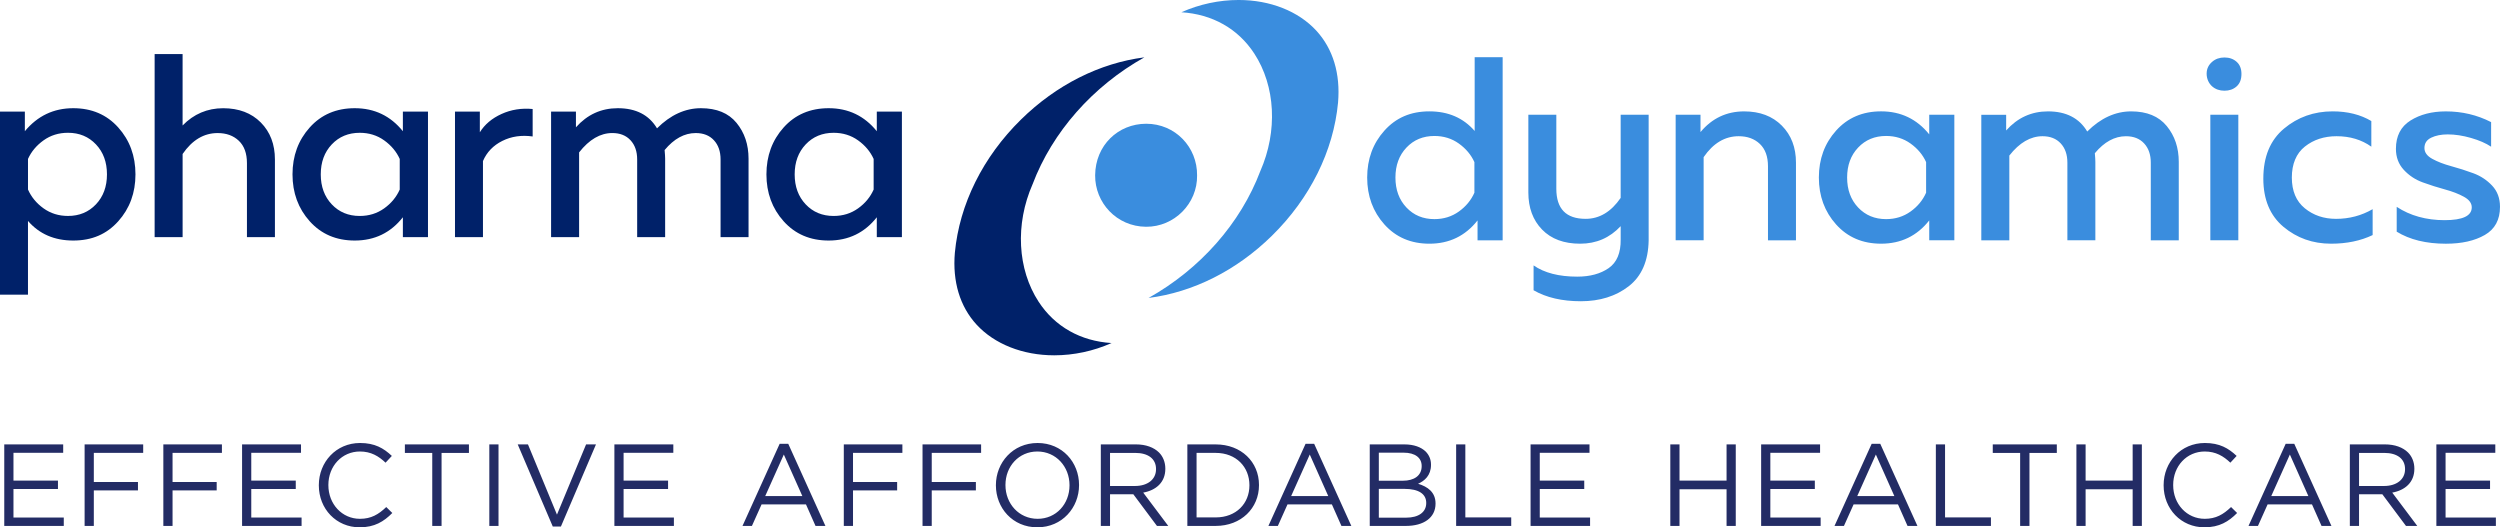
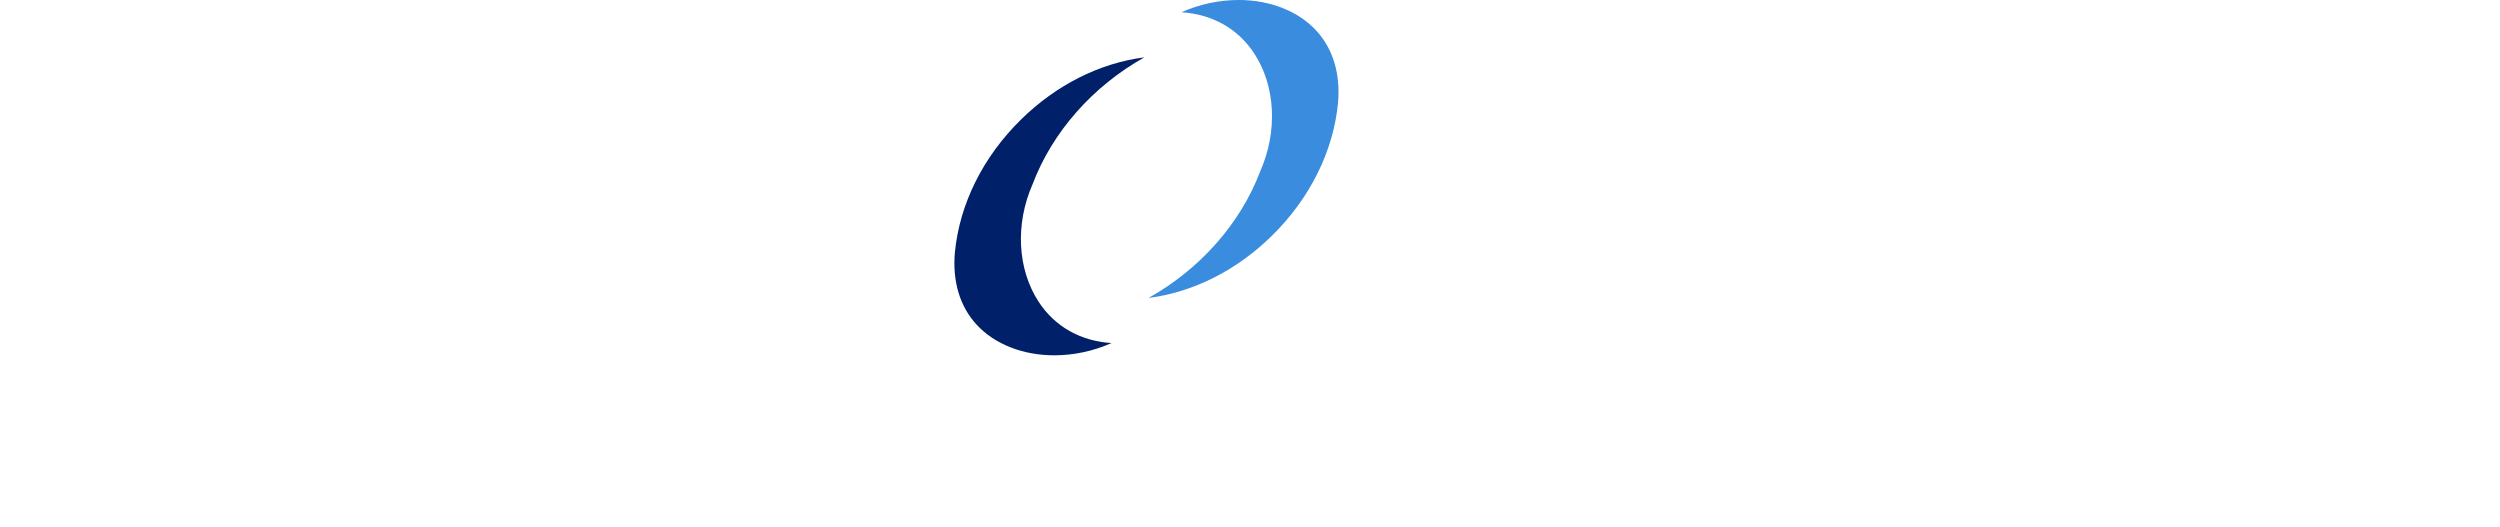
<svg xmlns="http://www.w3.org/2000/svg" id="Layer_1" data-name="Layer 1" viewBox="0 0 2141.86 451.77">
  <defs>
    <style>      .cls-1 {        fill: #002169;      }      .cls-2 {        fill: #232c65;      }      .cls-3 {        fill: #3a8dde;      }    </style>
  </defs>
  <g>
    <path class="cls-3" d="M1079.78,146.57c15.02-34.23,13.02-72.83-5.2-100.73-13.91-21.28-35.91-33.68-62.44-35.34,15.48-6.89,32.28-10.5,49.07-10.51h0c26.96,0,51.23,9.6,66.58,26.32,14.27,15.55,20.7,36.85,18.58,61.57-3.91,41.54-24.04,82.08-56.69,114.13-30.22,29.68-67.42,48.37-105.66,53.26,44.21-24.75,78.84-63.95,95.76-108.71" />
-     <path class="cls-3" d="M1025.6,150.25c.39,24.08-19.53,44.23-43.75,44.03-25.24-.2-43.82-20.67-43.59-44.19.26-25.64,19.7-44.04,43.71-44.07,24.96-.04,43.89,20.11,43.62,44.23" />
    <path class="cls-1" d="M884.66,157.83c-15.02,34.23-13.02,72.83,5.2,100.73,13.91,21.28,35.91,33.68,62.44,35.34-15.48,6.89-32.28,10.5-49.07,10.51h0c-26.96,0-51.23-9.6-66.58-26.32-14.27-15.55-20.7-36.85-18.58-61.57,3.91-41.54,24.04-82.08,56.69-114.13,30.22-29.68,67.42-48.37,105.66-53.26-44.21,24.75-78.84,63.95-95.76,108.71" />
-     <path class="cls-1" d="M680.83,149.39c0-10.46,3.14-19,9.41-25.65,6.28-6.65,14.27-9.97,23.97-9.97,7.92,0,14.9,2.16,20.95,6.49,6.05,4.33,10.49,9.63,13.33,15.91v26.22c-2.84,6.42-7.28,11.8-13.33,16.13-6.05,4.33-13.03,6.5-20.95,6.5-9.71,0-17.7-3.32-23.97-9.97-6.27-6.65-9.41-15.2-9.41-25.65M751.19,186.14v17.03h21.51v-107.55h-21.51v16.8c-10.61-13.14-24.35-19.72-41.23-19.72-15.83,0-28.68,5.49-38.54,16.47-9.86,10.98-14.79,24.39-14.79,40.22s4.93,29.24,14.79,40.22c9.86,10.98,22.71,16.47,38.54,16.47,17.03,0,30.77-6.65,41.23-19.94M496.15,203.16v-72.6c8.66-11.05,18.15-16.58,28.46-16.58,6.57,0,11.76,2.05,15.57,6.16,3.81,4.11,5.71,9.59,5.71,16.47v66.54h23.97v-67.21c0-1.64-.15-4.11-.45-7.39,8.07-9.71,16.96-14.56,26.66-14.56,6.57,0,11.77,2.05,15.57,6.16,3.81,4.11,5.71,9.59,5.71,16.47v66.54h23.97v-67.21c0-12.1-3.44-22.33-10.31-30.7-6.87-8.37-17.03-12.55-30.47-12.55s-26.14,5.75-37.64,17.25c-6.87-11.5-18.07-17.25-33.61-17.25-14.19,0-26.14,5.45-35.85,16.36v-13.45h-21.29v107.55h23.97ZM411.1,113.32v-17.7h-21.29v107.55h23.97v-65.2c3.29-7.62,8.81-13.37,16.58-17.25,7.77-3.88,16.43-5.15,25.99-3.81v-23.53c-9.56-.89-18.45.52-26.66,4.26-8.22,3.73-14.41,8.96-18.59,15.68M274.81,149.39c0-10.46,3.14-19,9.41-25.65,6.28-6.65,14.27-9.97,23.97-9.97,7.92,0,14.9,2.16,20.95,6.49,6.05,4.33,10.49,9.63,13.33,15.91v26.22c-2.84,6.42-7.28,11.8-13.33,16.13-6.05,4.33-13.03,6.5-20.95,6.5-9.71,0-17.7-3.32-23.97-9.97-6.27-6.65-9.41-15.2-9.41-25.65M345.16,186.14v17.03h21.51v-107.55h-21.51v16.8c-10.6-13.14-24.34-19.72-41.23-19.72-15.83,0-28.68,5.49-38.54,16.47-9.86,10.98-14.79,24.39-14.79,40.22s4.93,29.24,14.79,40.22c9.86,10.98,22.71,16.47,38.54,16.47,17.03,0,30.77-6.65,41.23-19.94M132.48,46.33v156.84h23.97v-71.25c8.22-11.95,18.22-17.92,30.02-17.92,7.47,0,13.52,2.2,18.15,6.61,4.63,4.4,6.95,10.79,6.95,19.16v63.41h23.97v-66.54c0-12.99-4.03-23.56-12.1-31.71-8.07-8.14-18.82-12.21-32.27-12.21s-25.17,4.93-34.73,14.79v-61.17h-23.97ZM91.64,149.39c0,10.46-3.14,19.01-9.41,25.65-6.28,6.65-14.26,9.97-23.97,9.97-7.91,0-14.9-2.17-20.95-6.5-6.05-4.33-10.49-9.71-13.33-16.13v-26.22c2.84-6.28,7.28-11.58,13.33-15.91,6.05-4.33,13.03-6.49,20.95-6.49,9.71,0,17.7,3.32,23.97,9.97,6.28,6.65,9.41,15.2,9.41,25.65M21.29,112.42v-16.8H0v156.84h23.97v-63.18c9.71,11.2,22.63,16.8,38.76,16.8s28.68-5.49,38.54-16.47c9.86-10.98,14.79-24.39,14.79-40.22s-4.93-29.24-14.79-40.22c-9.86-10.98-22.71-16.47-38.54-16.47-16.73,0-30.55,6.57-41.45,19.72" />
-     <path class="cls-3" d="M2052.69,127.45c0,7.17,2.24,13.18,6.72,18.04,4.48,4.86,9.89,8.44,16.24,10.76,6.35,2.31,12.7,4.33,19.05,6.05,6.34,1.72,11.76,3.81,16.24,6.28,4.48,2.46,6.72,5.49,6.72,9.07,0,7.32-7.76,10.98-23.3,10.98s-29.5-3.81-41-11.42v21.28c11.2,6.87,25.24,10.31,42.12,10.31,13.6,0,24.72-2.51,33.39-7.51,8.66-5,12.99-13.03,12.99-24.08,0-7.32-2.24-13.37-6.72-18.15-4.48-4.78-9.86-8.32-16.13-10.64-6.28-2.31-12.58-4.33-18.93-6.05-6.35-1.72-11.77-3.81-16.24-6.28-4.48-2.46-6.72-5.56-6.72-9.3,0-4.03,1.94-6.98,5.82-8.85,3.88-1.87,8.59-2.8,14.12-2.8,6.28,0,12.92,1.01,19.94,3.03,7.02,2.02,12.77,4.52,17.25,7.51v-21.06c-11.95-6.12-24.87-9.19-38.76-9.19-11.95,0-22.07,2.62-30.36,7.84-8.29,5.23-12.43,13.3-12.43,24.2M1939.09,152.99c0,17.92,5.75,31.7,17.25,41.34,11.5,9.63,25.09,14.45,40.78,14.45,13.45,0,25.32-2.46,35.63-7.39v-22.18c-9.56,5.52-20.01,8.29-31.37,8.29-10.46,0-19.38-3.03-26.77-9.07-7.39-6.05-11.09-14.83-11.09-26.33s3.73-20.65,11.2-26.55c7.47-5.9,16.51-8.85,27.11-8.85,11.5,0,21.44,2.98,29.8,8.96v-21.96c-9.27-5.52-20.31-8.29-33.16-8.29-15.98,0-29.88,4.93-41.67,14.79-11.8,9.86-17.7,24.13-17.7,42.8M1920.35,63.37c0-4.48-1.38-7.96-4.14-10.42-2.76-2.46-6.23-3.7-10.42-3.7s-7.69,1.23-10.53,3.7c-2.84,2.46-4.74,5.68-4.74,10.17s1.9,8.43,4.74,10.9c2.84,2.46,6.35,3.7,10.53,3.7s7.66-1.23,10.42-3.7c2.77-2.46,4.14-6.02,4.14-10.64M1917.67,98.32h-23.98v107.55h23.98v-107.55ZM1721.48,205.87v-72.59c8.66-11.05,18.15-16.58,28.46-16.58,6.57,0,11.76,2.05,15.57,6.16,3.81,4.11,5.71,9.6,5.71,16.47v66.54h23.97v-67.21c0-1.64-.15-4.11-.45-7.39,8.07-9.71,16.96-14.56,26.66-14.56,6.57,0,11.77,2.05,15.57,6.16,3.81,4.11,5.71,9.6,5.71,16.47v66.54h23.97v-67.21c0-12.1-3.44-22.33-10.31-30.7-6.87-8.37-17.03-12.55-30.47-12.55s-26.14,5.75-37.64,17.25c-6.87-11.5-18.07-17.25-33.61-17.25-14.19,0-26.14,5.45-35.85,16.36v-13.45h-21.29v107.55h23.97ZM1582.51,152.1c0-10.46,3.14-19,9.41-25.65,6.28-6.65,14.27-9.97,23.98-9.97,7.92,0,14.9,2.16,20.95,6.49,6.05,4.34,10.5,9.63,13.33,15.91v26.22c-2.83,6.42-7.28,11.8-13.33,16.13-6.05,4.33-13.03,6.5-20.95,6.5-9.71,0-17.7-3.32-23.98-9.97-6.27-6.65-9.41-15.2-9.41-25.65M1652.86,188.84v17.03h21.51v-107.55h-21.51v16.8c-10.61-13.14-24.35-19.72-41.23-19.72-15.84,0-28.68,5.49-38.54,16.47-9.86,10.98-14.79,24.39-14.79,40.22s4.93,29.24,14.79,40.22c9.86,10.98,22.7,16.47,38.54,16.47,17.03,0,30.77-6.65,41.23-19.94M1456.89,113.11v-14.79h-21.28v107.55h23.97v-71.25c8.22-11.95,18.22-17.92,30.03-17.92,7.47,0,13.52,2.2,18.15,6.61,4.63,4.41,6.95,10.79,6.95,19.16v63.41h23.98v-66.54c0-12.99-4.03-23.56-12.1-31.7-8.06-8.14-18.82-12.21-32.26-12.21-15.09,0-27.56,5.9-37.42,17.7M1412.47,205.87v-107.55h-23.98v71.25c-8.22,11.95-18.22,17.92-30.02,17.92-16.73,0-25.1-8.59-25.1-25.77v-63.41h-23.97v66.55c0,13.14,3.92,23.75,11.77,31.82,7.84,8.06,18.71,12.1,32.6,12.1s25.32-5.01,34.73-15.01v11.42c.15,11.5-3.29,19.68-10.31,24.54-7.02,4.85-15.98,7.28-26.89,7.28-15.69,0-28.16-3.21-37.42-9.63v21.29c10.9,6.28,24.42,9.41,40.56,9.41s29.95-4.29,41-12.88c11.05-8.59,16.73-21.7,17.03-39.32M1263.19,138.88v26.22c-2.84,6.42-7.28,11.8-13.33,16.13-6.05,4.33-13.03,6.5-20.95,6.5-9.71,0-17.7-3.32-23.97-9.97-6.28-6.65-9.41-15.2-9.41-25.65s3.14-19,9.41-25.65c6.28-6.65,14.26-9.97,23.97-9.97,7.91,0,14.9,2.16,20.95,6.49,6.05,4.34,10.49,9.63,13.33,15.91M1263.41,49.03v63.18c-9.71-11.2-22.63-16.8-38.76-16.8s-28.68,5.49-38.54,16.47c-9.86,10.98-14.79,24.39-14.79,40.22s4.93,29.24,14.79,40.22c9.86,10.98,22.71,16.47,38.54,16.47,17.03,0,30.77-6.65,41.23-19.94v17.03h21.51V49.03h-23.97Z" />
  </g>
-   <path class="cls-2" d="M2087.35,450.58h50.98v-7.19h-43.1v-24.44h38.11v-7.19h-38.11v-23.84h42.61v-7.19h-50.49v69.84ZM2021.1,416.36v-28.34h21.55c11.27,0,17.86,5.19,17.86,13.77v.2c0,8.98-7.48,14.37-17.96,14.37h-21.45ZM2013.21,450.58h7.88v-27.14h19.95l20.26,27.14h9.68l-21.45-28.54c10.98-2,18.96-8.78,18.96-20.36v-.2c0-5.49-2-10.38-5.39-13.77-4.39-4.39-11.28-6.98-19.86-6.98h-30.03v69.84ZM1945.87,425.03l15.96-35.62,15.86,35.62h-31.83ZM1926.41,450.58h8.08l8.28-18.46h38.01l8.18,18.46h8.48l-31.83-70.34h-7.38l-31.83,70.34ZM1888.7,451.77c12.67,0,20.66-4.89,27.94-12.27l-5.19-5.09c-6.68,6.39-12.97,10.08-22.55,10.08-15.37,0-27.04-12.67-27.04-28.83v-.2c0-16.06,11.57-28.64,27.04-28.64,9.48,0,16.06,3.99,21.95,9.58l5.38-5.79c-6.98-6.58-14.57-11.07-27.24-11.07-20.55,0-35.32,16.36-35.32,36.12v.2c0,20.05,14.86,35.92,35.02,35.92M1778.95,450.58h7.88v-31.43h40.31v31.43h7.88v-69.84h-7.88v31.03h-40.31v-31.03h-7.88v69.84ZM1730.75,450.58h7.98v-62.56h23.44v-7.28h-54.88v7.28h23.45v62.56ZM1658.52,450.58h47.2v-7.29h-39.31v-62.56h-7.88v69.84ZM1591.17,425.03l15.96-35.62,15.86,35.62h-31.83ZM1571.71,450.58h8.08l8.28-18.46h38.01l8.18,18.46h8.48l-31.83-70.34h-7.38l-31.83,70.34ZM1508.85,450.58h50.98v-7.19h-43.1v-24.44h38.12v-7.19h-38.12v-23.84h42.61v-7.19h-50.49v69.84ZM1431.03,450.58h7.88v-31.43h40.31v31.43h7.88v-69.84h-7.88v31.03h-40.31v-31.03h-7.88v69.84ZM1311.3,450.58h50.99v-7.19h-43.1v-24.44h38.11v-7.19h-38.11v-23.84h42.61v-7.19h-50.49v69.84ZM1247.54,450.58h47.19v-7.29h-39.31v-62.56h-7.88v69.84ZM1181.3,443.5v-24.65h22.05c12.17,0,18.56,4.39,18.56,11.98v.2c0,7.78-6.58,12.47-17.16,12.47h-23.45ZM1181.3,411.86v-24.04h21.25c9.98,0,15.46,4.49,15.46,11.37v.2c0,8.18-6.58,12.47-16.06,12.47h-20.65ZM1173.51,450.58h31.03c15.27,0,25.35-7.08,25.35-19.06v-.2c0-9.58-6.69-14.37-14.97-16.86,5.49-2.4,11.08-7.08,11.08-16.16v-.2c0-4.49-1.6-8.18-4.49-11.18-3.99-3.89-10.28-6.18-18.26-6.18h-29.73v69.84ZM1106.17,425.03l15.96-35.62,15.86,35.62h-31.83ZM1086.71,450.58h8.08l8.28-18.46h38.01l8.18,18.46h8.48l-31.83-70.34h-7.38l-31.83,70.34ZM1025.15,443.29v-55.28h16.36c17.66,0,28.93,12.17,28.93,27.64v.2c0,15.46-11.28,27.44-28.93,27.44h-16.36ZM1017.26,450.58h24.25c21.95,0,37.12-15.27,37.12-34.92v-.2c0-19.66-15.16-34.72-37.12-34.72h-24.25v69.84ZM951.01,416.36v-28.34h21.55c11.28,0,17.86,5.19,17.86,13.77v.2c0,8.98-7.48,14.37-17.96,14.37h-21.45ZM943.13,450.58h7.88v-27.14h19.95l20.25,27.14h9.68l-21.45-28.54c10.98-2,18.95-8.78,18.95-20.36v-.2c0-5.49-1.99-10.38-5.38-13.77-4.39-4.39-11.28-6.98-19.86-6.98h-30.03v69.84ZM888.96,444.49c-15.96,0-27.54-12.97-27.54-28.83v-.2c0-15.87,11.38-28.64,27.34-28.64s27.54,12.97,27.54,28.84v.2c0,15.86-11.37,28.63-27.34,28.63M888.75,451.77c21.25,0,35.72-16.86,35.72-36.11v-.2c0-19.26-14.27-35.92-35.52-35.92s-35.72,16.86-35.72,36.12v.2c0,19.25,14.27,35.92,35.52,35.92M790.38,450.58h7.88v-30.43h37.82v-7.19h-37.82v-24.95h42.3v-7.28h-50.19v69.84ZM722.93,450.58h7.88v-30.43h37.81v-7.19h-37.81v-24.95h42.3v-7.28h-50.19v69.84ZM655.58,425.03l15.96-35.62,15.87,35.62h-31.83ZM636.13,450.58h8.08l8.28-18.46h38.02l8.18,18.46h8.48l-31.83-70.34h-7.38l-31.83,70.34ZM526.37,450.58h50.99v-7.19h-43.1v-24.44h38.11v-7.19h-38.11v-23.84h42.61v-7.19h-50.49v69.84ZM473.59,451.08h6.98l30.03-70.34h-8.48l-24.94,60.17-24.85-60.17h-8.78l30.03,70.34ZM419.22,450.58h7.88v-69.84h-7.88v69.84ZM370.33,450.58h7.98v-62.56h23.45v-7.28h-54.88v7.28h23.45v62.56ZM308.17,451.77c12.67,0,20.65-4.89,27.94-12.27l-5.19-5.09c-6.68,6.39-12.97,10.08-22.55,10.08-15.36,0-27.04-12.67-27.04-28.83v-.2c0-16.06,11.58-28.64,27.04-28.64,9.48,0,16.06,3.99,21.95,9.58l5.39-5.79c-6.98-6.58-14.57-11.07-27.24-11.07-20.55,0-35.32,16.36-35.32,36.12v.2c0,20.05,14.87,35.92,35.02,35.92M207.39,450.58h50.99v-7.19h-43.1v-24.44h38.12v-7.19h-38.12v-23.84h42.61v-7.19h-50.49v69.84ZM139.95,450.58h7.88v-30.43h37.81v-7.19h-37.81v-24.95h42.3v-7.28h-50.19v69.84ZM72.5,450.58h7.88v-30.43h37.82v-7.19h-37.82v-24.95h42.3v-7.28h-50.19v69.84ZM3.65,450.58h50.99v-7.19H11.54v-24.44h38.12v-7.19H11.54v-23.84h42.6v-7.19H3.65v69.84Z" />
</svg>